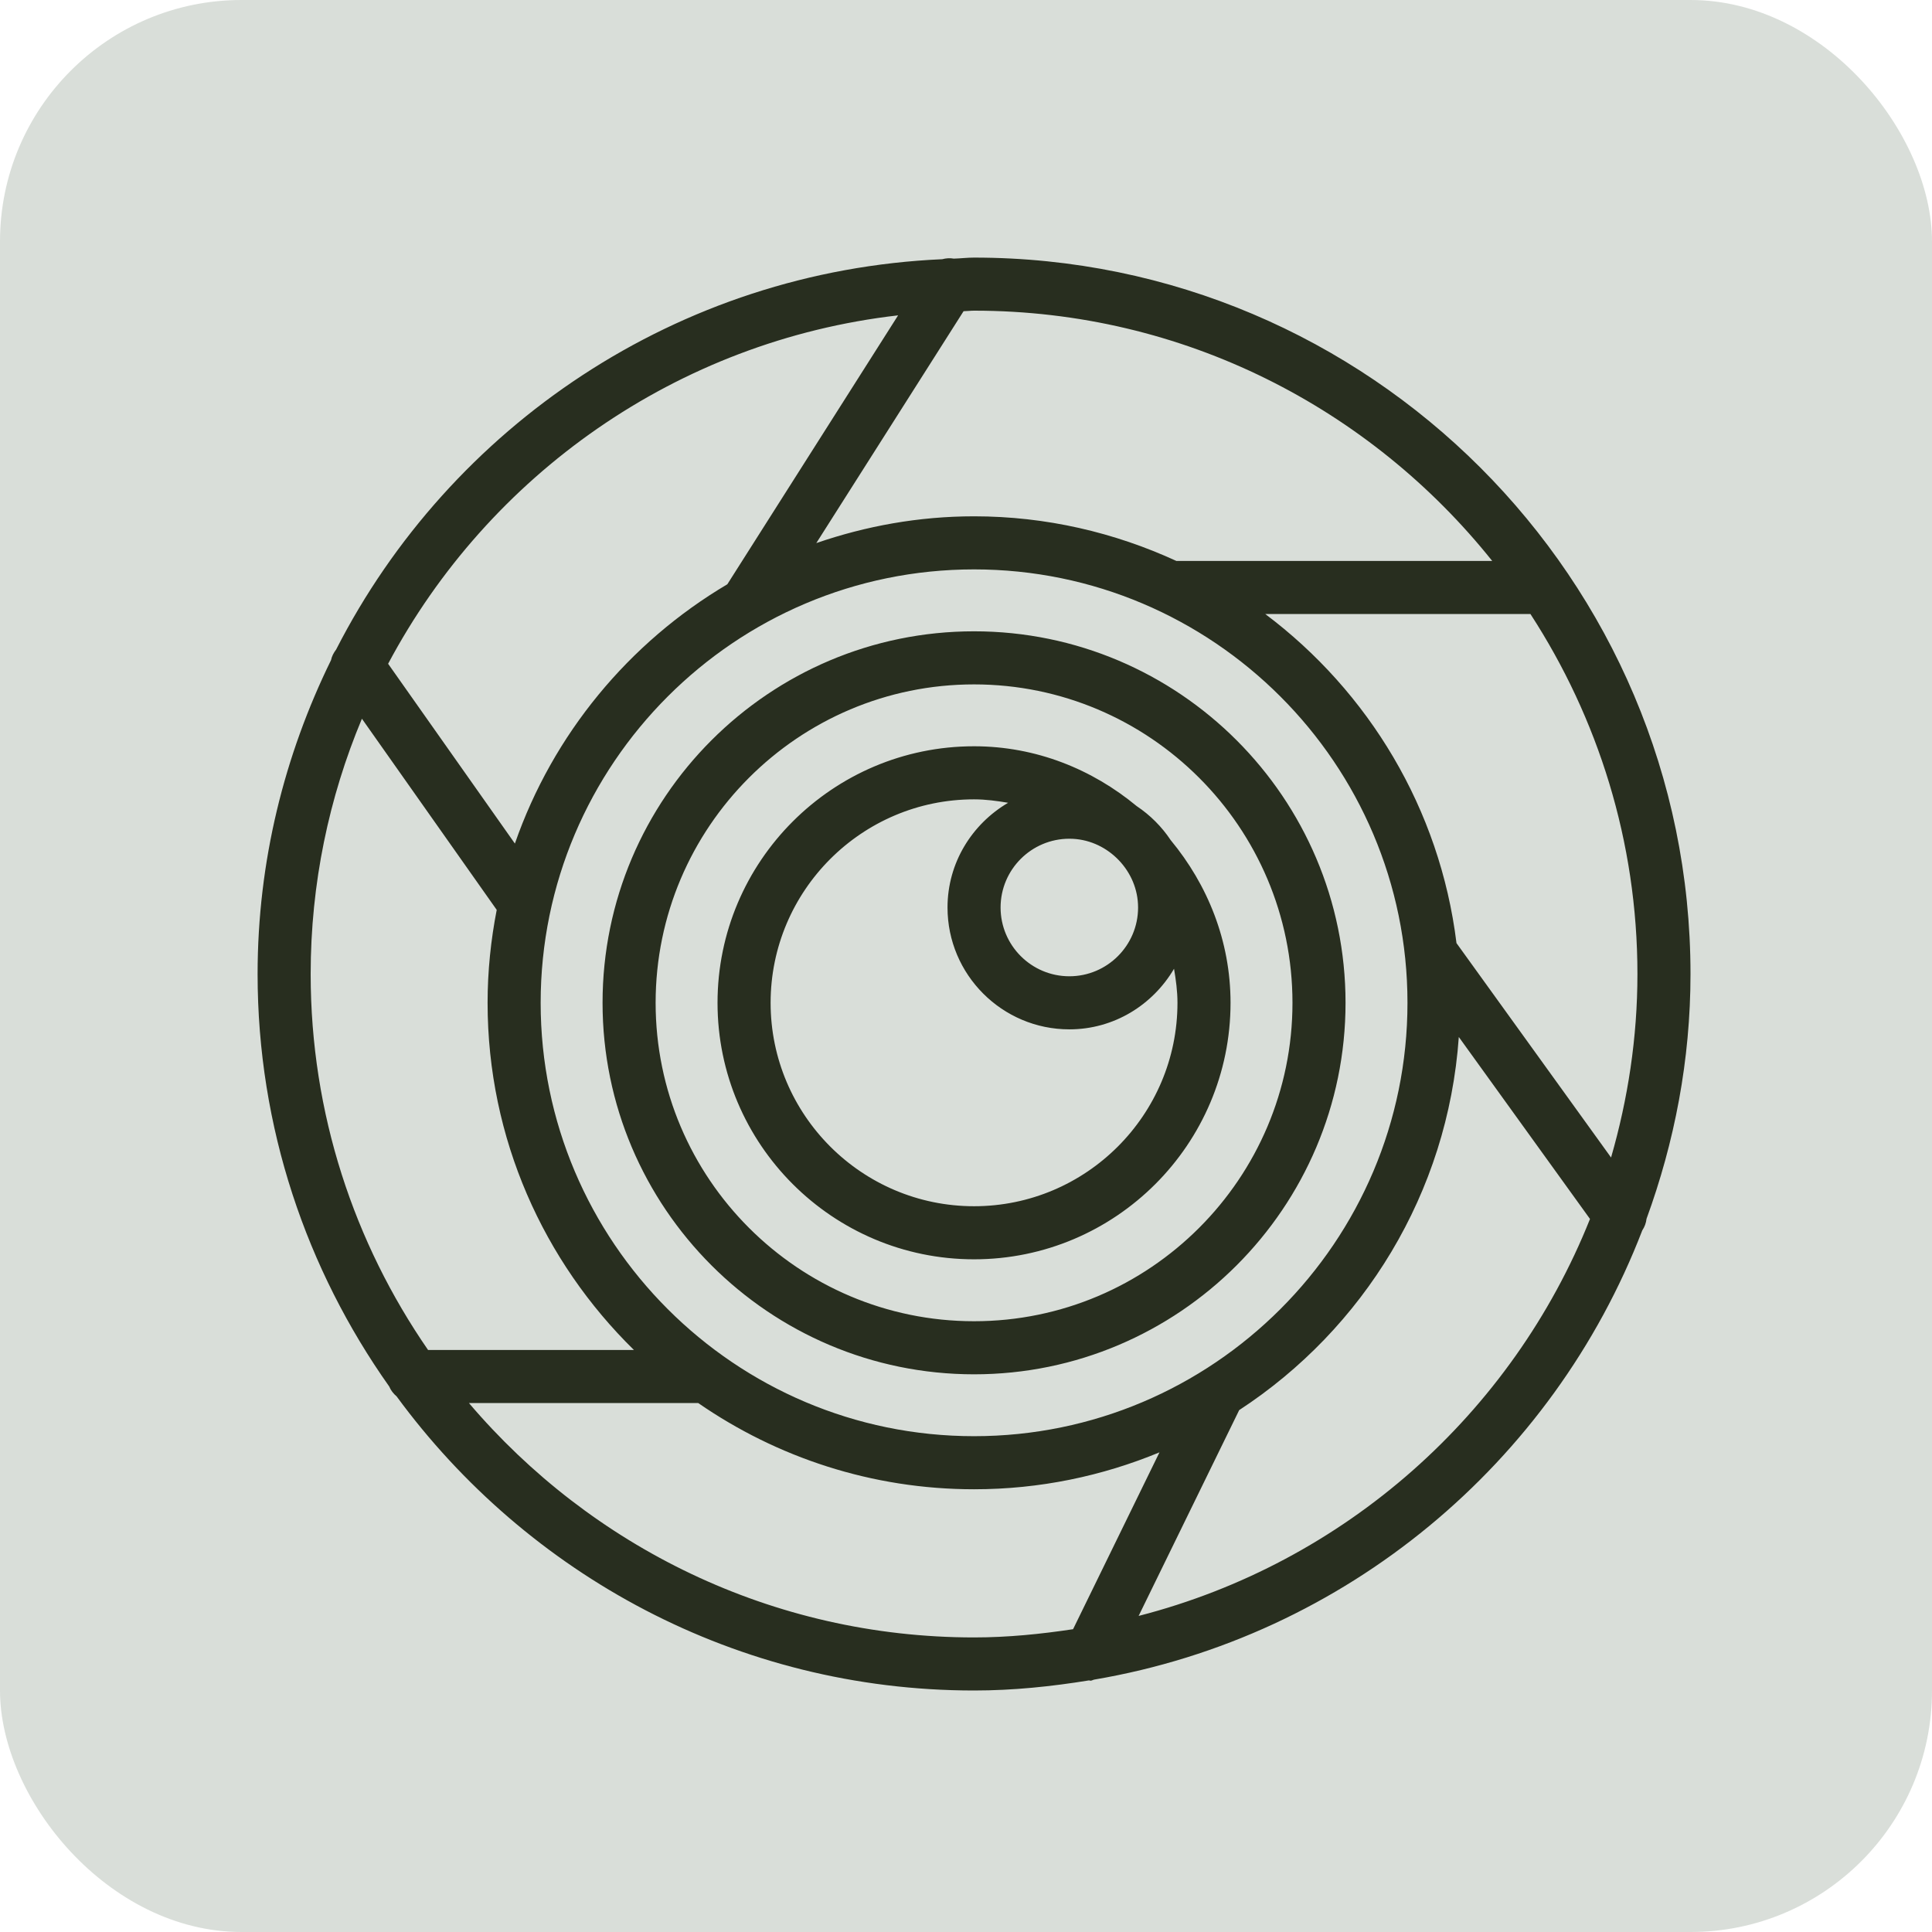
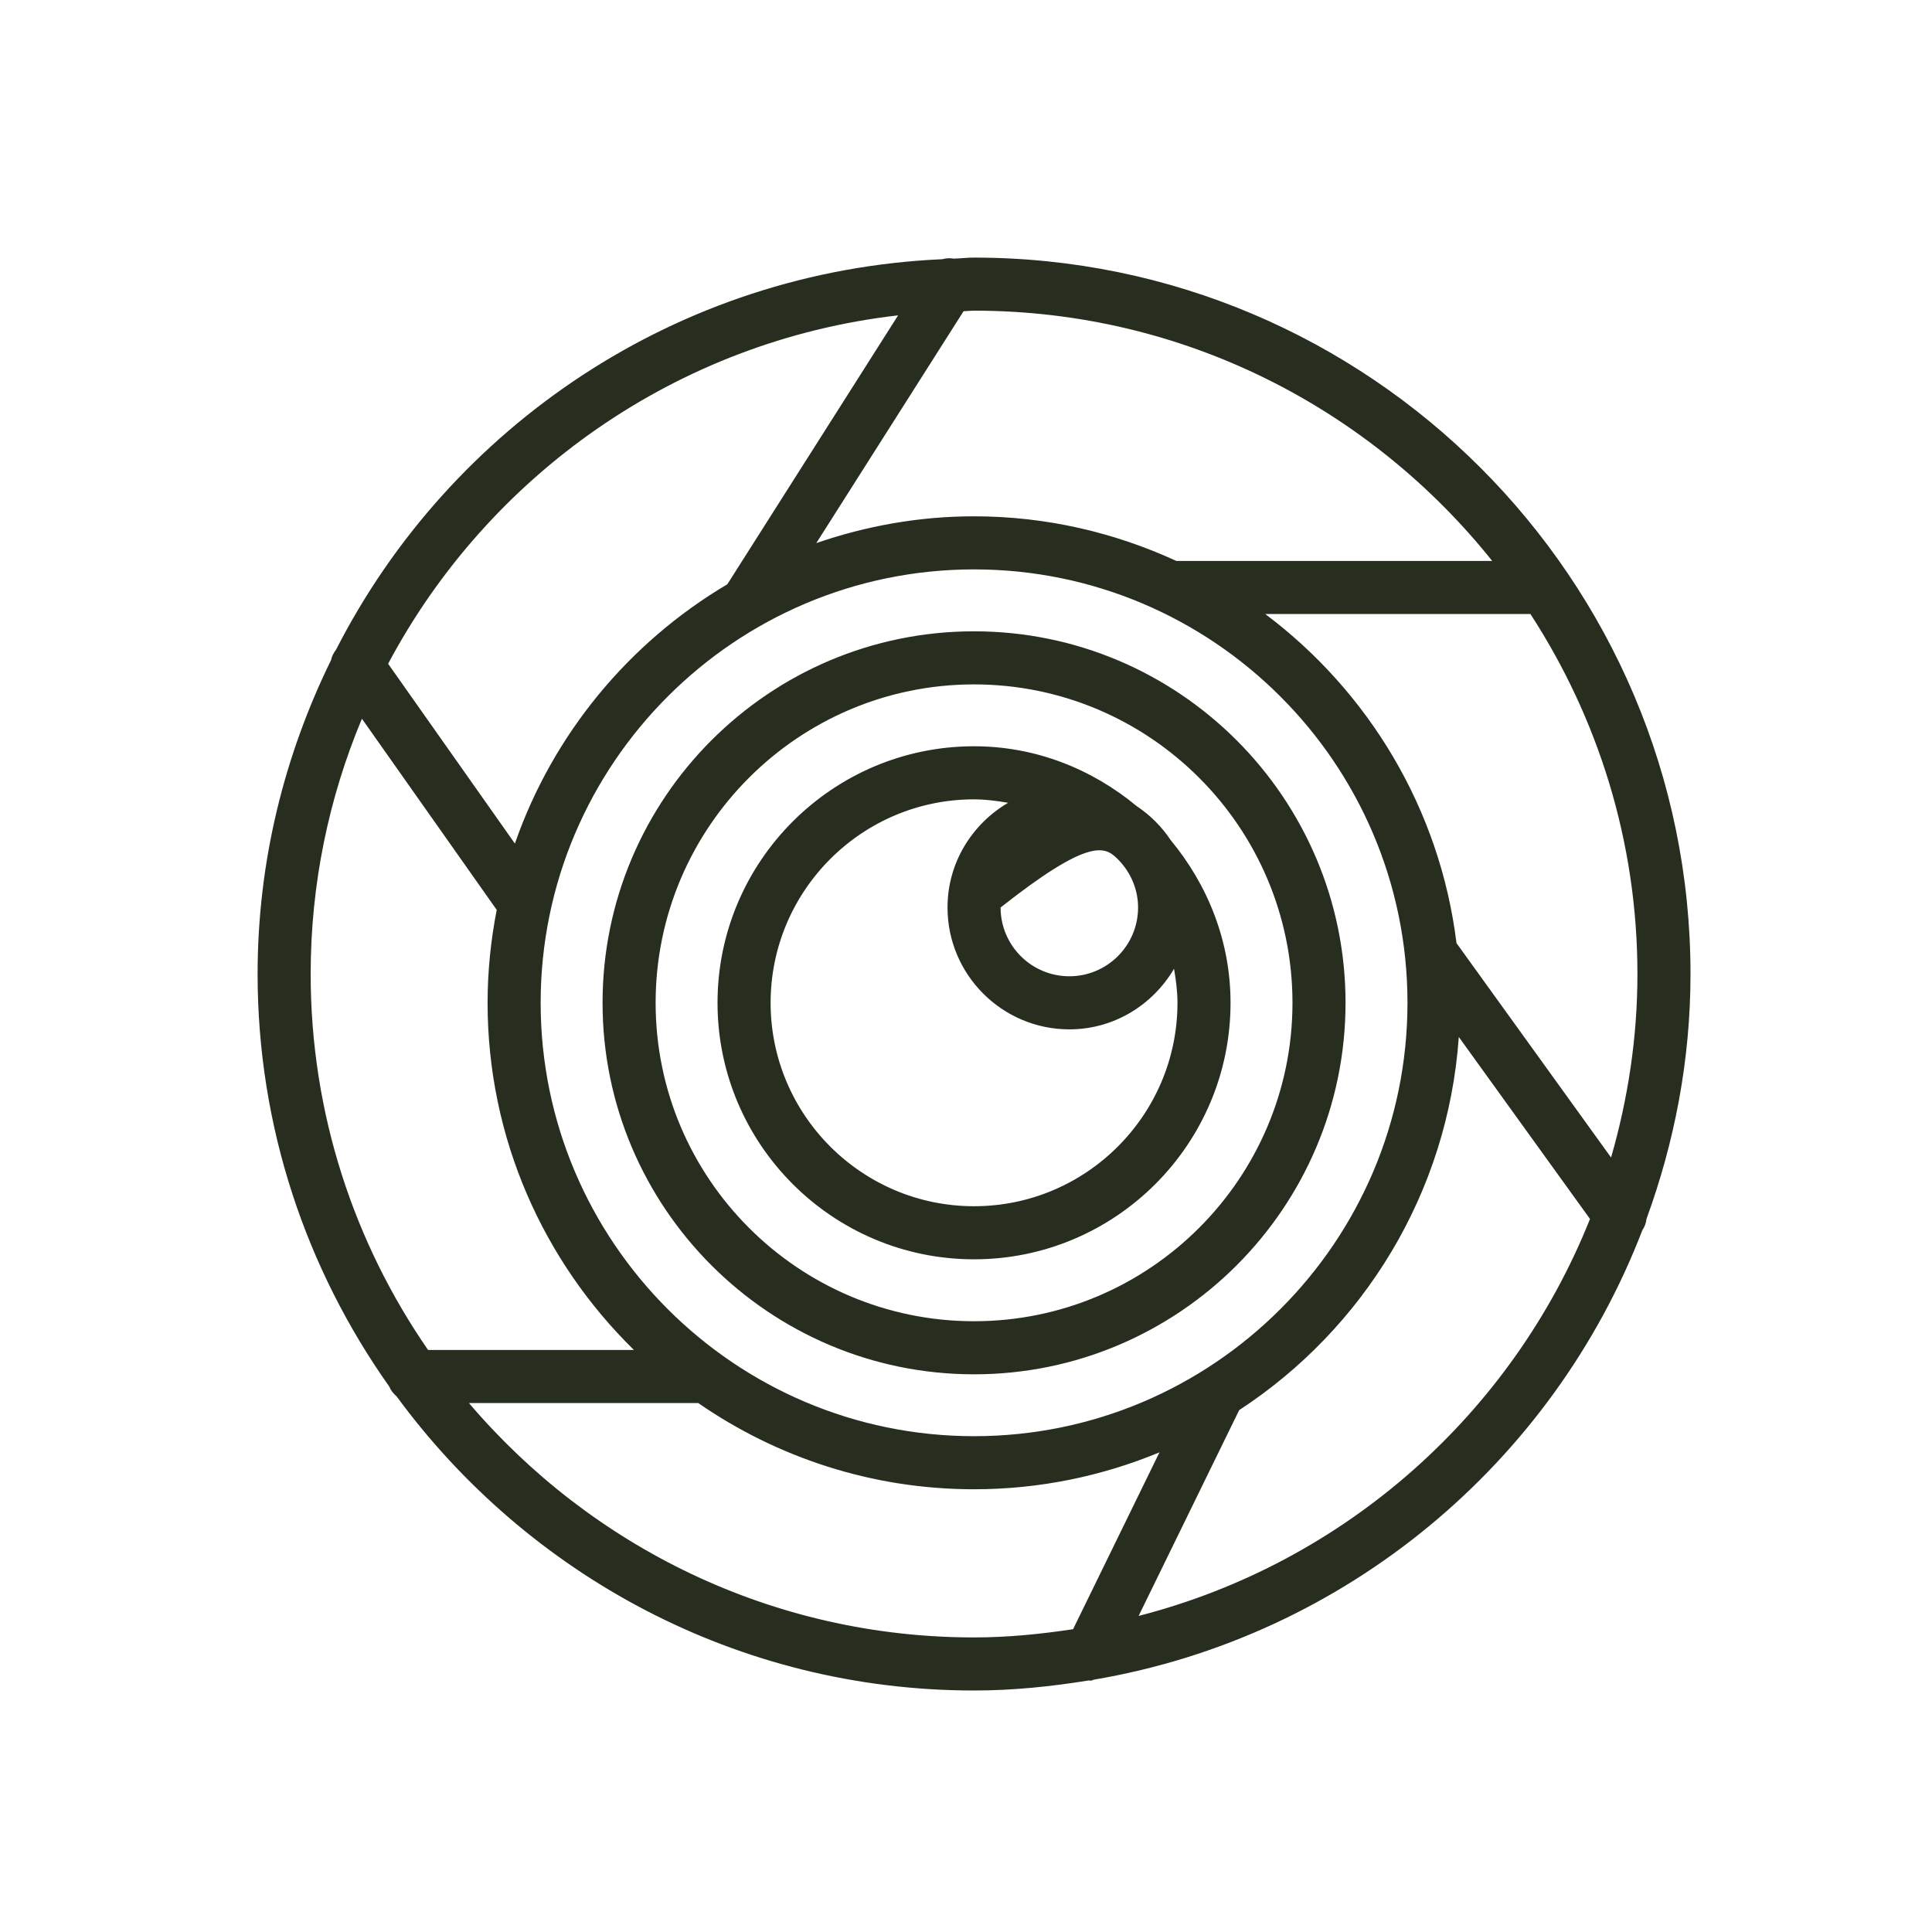
<svg xmlns="http://www.w3.org/2000/svg" width="120" height="120" viewBox="0 0 120 120" fill="none">
-   <rect width="120" height="120" rx="15" fill="#D9DED9" />
-   <path d="M102.269 75.701C104.005 70.949 105 65.845 105 60.5C105 35.961 85.039 16 60.5 16C60.076 16 59.664 16.052 59.243 16.064C59.001 16.019 58.758 16.037 58.524 16.1C42.088 16.827 27.961 26.477 20.877 40.345C20.724 40.545 20.609 40.763 20.56 41.004C17.669 46.901 16 53.501 16 60.5C16 70.04 19.045 78.867 24.176 86.119C24.275 86.363 24.439 86.565 24.636 86.734C32.74 97.783 45.777 105 60.5 105C62.937 105 65.311 104.751 67.643 104.372C67.671 104.373 67.698 104.392 67.727 104.392C67.815 104.392 67.89 104.335 67.976 104.321C83.6 101.662 96.448 90.857 102.005 76.421C102.152 76.202 102.24 75.958 102.269 75.701ZM100.066 71.895L90.465 58.578C89.437 50.234 84.998 42.952 78.586 38.137H95.058C99.245 44.586 101.704 52.255 101.704 60.5C101.704 64.456 101.111 68.271 100.066 71.895ZM60.5 89.204C45.657 89.204 33.581 77.13 33.581 62.287C33.581 47.444 45.657 35.366 60.5 35.366C75.343 35.366 87.421 47.444 87.421 62.287C87.421 77.13 75.343 89.204 60.5 89.204ZM92.684 34.841H73.066C69.234 33.079 64.987 32.069 60.5 32.069C57.067 32.069 53.779 32.673 50.702 33.732L59.849 19.329C60.068 19.326 60.28 19.296 60.5 19.296C73.52 19.296 85.127 25.383 92.684 34.841ZM55.783 19.587L45.176 36.29C39.068 39.905 34.347 45.594 31.981 52.395L24.107 41.228C30.333 29.518 42.037 21.163 55.783 19.587ZM22.479 44.641L30.852 56.514C30.488 58.385 30.285 60.312 30.285 62.287C30.285 70.728 33.775 78.363 39.376 83.851H26.589C22 77.208 19.296 69.168 19.296 60.5C19.296 54.882 20.434 49.526 22.479 44.641ZM29.128 87.147H43.37C48.243 90.515 54.141 92.501 60.5 92.501C64.578 92.501 68.465 91.679 72.017 90.208L66.65 101.193C64.638 101.496 62.595 101.704 60.5 101.704C47.94 101.704 36.692 96.038 29.128 87.147ZM70.722 100.368L76.968 87.585C84.674 82.553 89.93 74.108 90.609 64.409L98.758 75.712C93.926 87.819 83.522 97.082 70.722 100.368ZM60.5 39.212C47.777 39.212 37.426 49.565 37.426 62.287C37.426 75.008 47.777 85.361 60.5 85.361C73.222 85.361 83.574 75.008 83.574 62.287C83.574 49.565 73.222 39.212 60.5 39.212ZM60.5 82.064C49.594 82.064 40.722 73.193 40.722 62.287C40.722 51.38 49.594 42.509 60.5 42.509C71.406 42.509 80.278 51.38 80.278 62.287C80.278 73.193 71.406 82.064 60.5 82.064ZM72.714 52.182C72.157 51.345 71.438 50.626 70.602 50.069C67.844 47.783 64.353 46.352 60.5 46.352C51.715 46.352 44.567 53.502 44.567 62.287C44.567 71.071 51.715 78.218 60.5 78.218C69.285 78.218 76.431 71.071 76.431 62.287C76.431 58.433 75 54.941 72.714 52.182ZM70.688 56.367C70.688 58.723 68.773 60.638 66.42 60.638C64.064 60.638 62.148 58.723 62.148 56.367C62.148 54.01 64.064 52.095 66.42 52.095C67.56 52.095 68.587 52.559 69.353 53.291C69.4 53.337 69.446 53.383 69.492 53.43C70.224 54.197 70.688 55.225 70.688 56.367ZM60.5 74.921C53.532 74.921 47.864 69.253 47.864 62.287C47.864 55.317 53.532 49.649 60.5 49.649C61.224 49.649 61.924 49.745 62.616 49.862C60.376 51.178 58.852 53.587 58.852 56.367C58.852 60.539 62.246 63.935 66.42 63.935C69.199 63.935 71.606 62.411 72.921 60.172C73.038 60.863 73.135 61.562 73.135 62.287C73.135 69.253 67.466 74.921 60.5 74.921Z" fill="#282E1F" />
+   <path d="M102.269 75.701C104.005 70.949 105 65.845 105 60.5C105 35.961 85.039 16 60.5 16C60.076 16 59.664 16.052 59.243 16.064C59.001 16.019 58.758 16.037 58.524 16.1C42.088 16.827 27.961 26.477 20.877 40.345C20.724 40.545 20.609 40.763 20.56 41.004C17.669 46.901 16 53.501 16 60.5C16 70.04 19.045 78.867 24.176 86.119C24.275 86.363 24.439 86.565 24.636 86.734C32.74 97.783 45.777 105 60.5 105C62.937 105 65.311 104.751 67.643 104.372C67.671 104.373 67.698 104.392 67.727 104.392C67.815 104.392 67.89 104.335 67.976 104.321C83.6 101.662 96.448 90.857 102.005 76.421C102.152 76.202 102.24 75.958 102.269 75.701ZM100.066 71.895L90.465 58.578C89.437 50.234 84.998 42.952 78.586 38.137H95.058C99.245 44.586 101.704 52.255 101.704 60.5C101.704 64.456 101.111 68.271 100.066 71.895ZM60.5 89.204C45.657 89.204 33.581 77.13 33.581 62.287C33.581 47.444 45.657 35.366 60.5 35.366C75.343 35.366 87.421 47.444 87.421 62.287C87.421 77.13 75.343 89.204 60.5 89.204ZM92.684 34.841H73.066C69.234 33.079 64.987 32.069 60.5 32.069C57.067 32.069 53.779 32.673 50.702 33.732L59.849 19.329C60.068 19.326 60.28 19.296 60.5 19.296C73.52 19.296 85.127 25.383 92.684 34.841ZM55.783 19.587L45.176 36.29C39.068 39.905 34.347 45.594 31.981 52.395L24.107 41.228C30.333 29.518 42.037 21.163 55.783 19.587ZM22.479 44.641L30.852 56.514C30.488 58.385 30.285 60.312 30.285 62.287C30.285 70.728 33.775 78.363 39.376 83.851H26.589C22 77.208 19.296 69.168 19.296 60.5C19.296 54.882 20.434 49.526 22.479 44.641ZM29.128 87.147H43.37C48.243 90.515 54.141 92.501 60.5 92.501C64.578 92.501 68.465 91.679 72.017 90.208L66.65 101.193C64.638 101.496 62.595 101.704 60.5 101.704C47.94 101.704 36.692 96.038 29.128 87.147ZM70.722 100.368L76.968 87.585C84.674 82.553 89.93 74.108 90.609 64.409L98.758 75.712C93.926 87.819 83.522 97.082 70.722 100.368ZM60.5 39.212C47.777 39.212 37.426 49.565 37.426 62.287C37.426 75.008 47.777 85.361 60.5 85.361C73.222 85.361 83.574 75.008 83.574 62.287C83.574 49.565 73.222 39.212 60.5 39.212ZM60.5 82.064C49.594 82.064 40.722 73.193 40.722 62.287C40.722 51.38 49.594 42.509 60.5 42.509C71.406 42.509 80.278 51.38 80.278 62.287C80.278 73.193 71.406 82.064 60.5 82.064ZM72.714 52.182C72.157 51.345 71.438 50.626 70.602 50.069C67.844 47.783 64.353 46.352 60.5 46.352C51.715 46.352 44.567 53.502 44.567 62.287C44.567 71.071 51.715 78.218 60.5 78.218C69.285 78.218 76.431 71.071 76.431 62.287C76.431 58.433 75 54.941 72.714 52.182ZM70.688 56.367C70.688 58.723 68.773 60.638 66.42 60.638C64.064 60.638 62.148 58.723 62.148 56.367C67.56 52.095 68.587 52.559 69.353 53.291C69.4 53.337 69.446 53.383 69.492 53.43C70.224 54.197 70.688 55.225 70.688 56.367ZM60.5 74.921C53.532 74.921 47.864 69.253 47.864 62.287C47.864 55.317 53.532 49.649 60.5 49.649C61.224 49.649 61.924 49.745 62.616 49.862C60.376 51.178 58.852 53.587 58.852 56.367C58.852 60.539 62.246 63.935 66.42 63.935C69.199 63.935 71.606 62.411 72.921 60.172C73.038 60.863 73.135 61.562 73.135 62.287C73.135 69.253 67.466 74.921 60.5 74.921Z" fill="#282E1F" />
</svg>